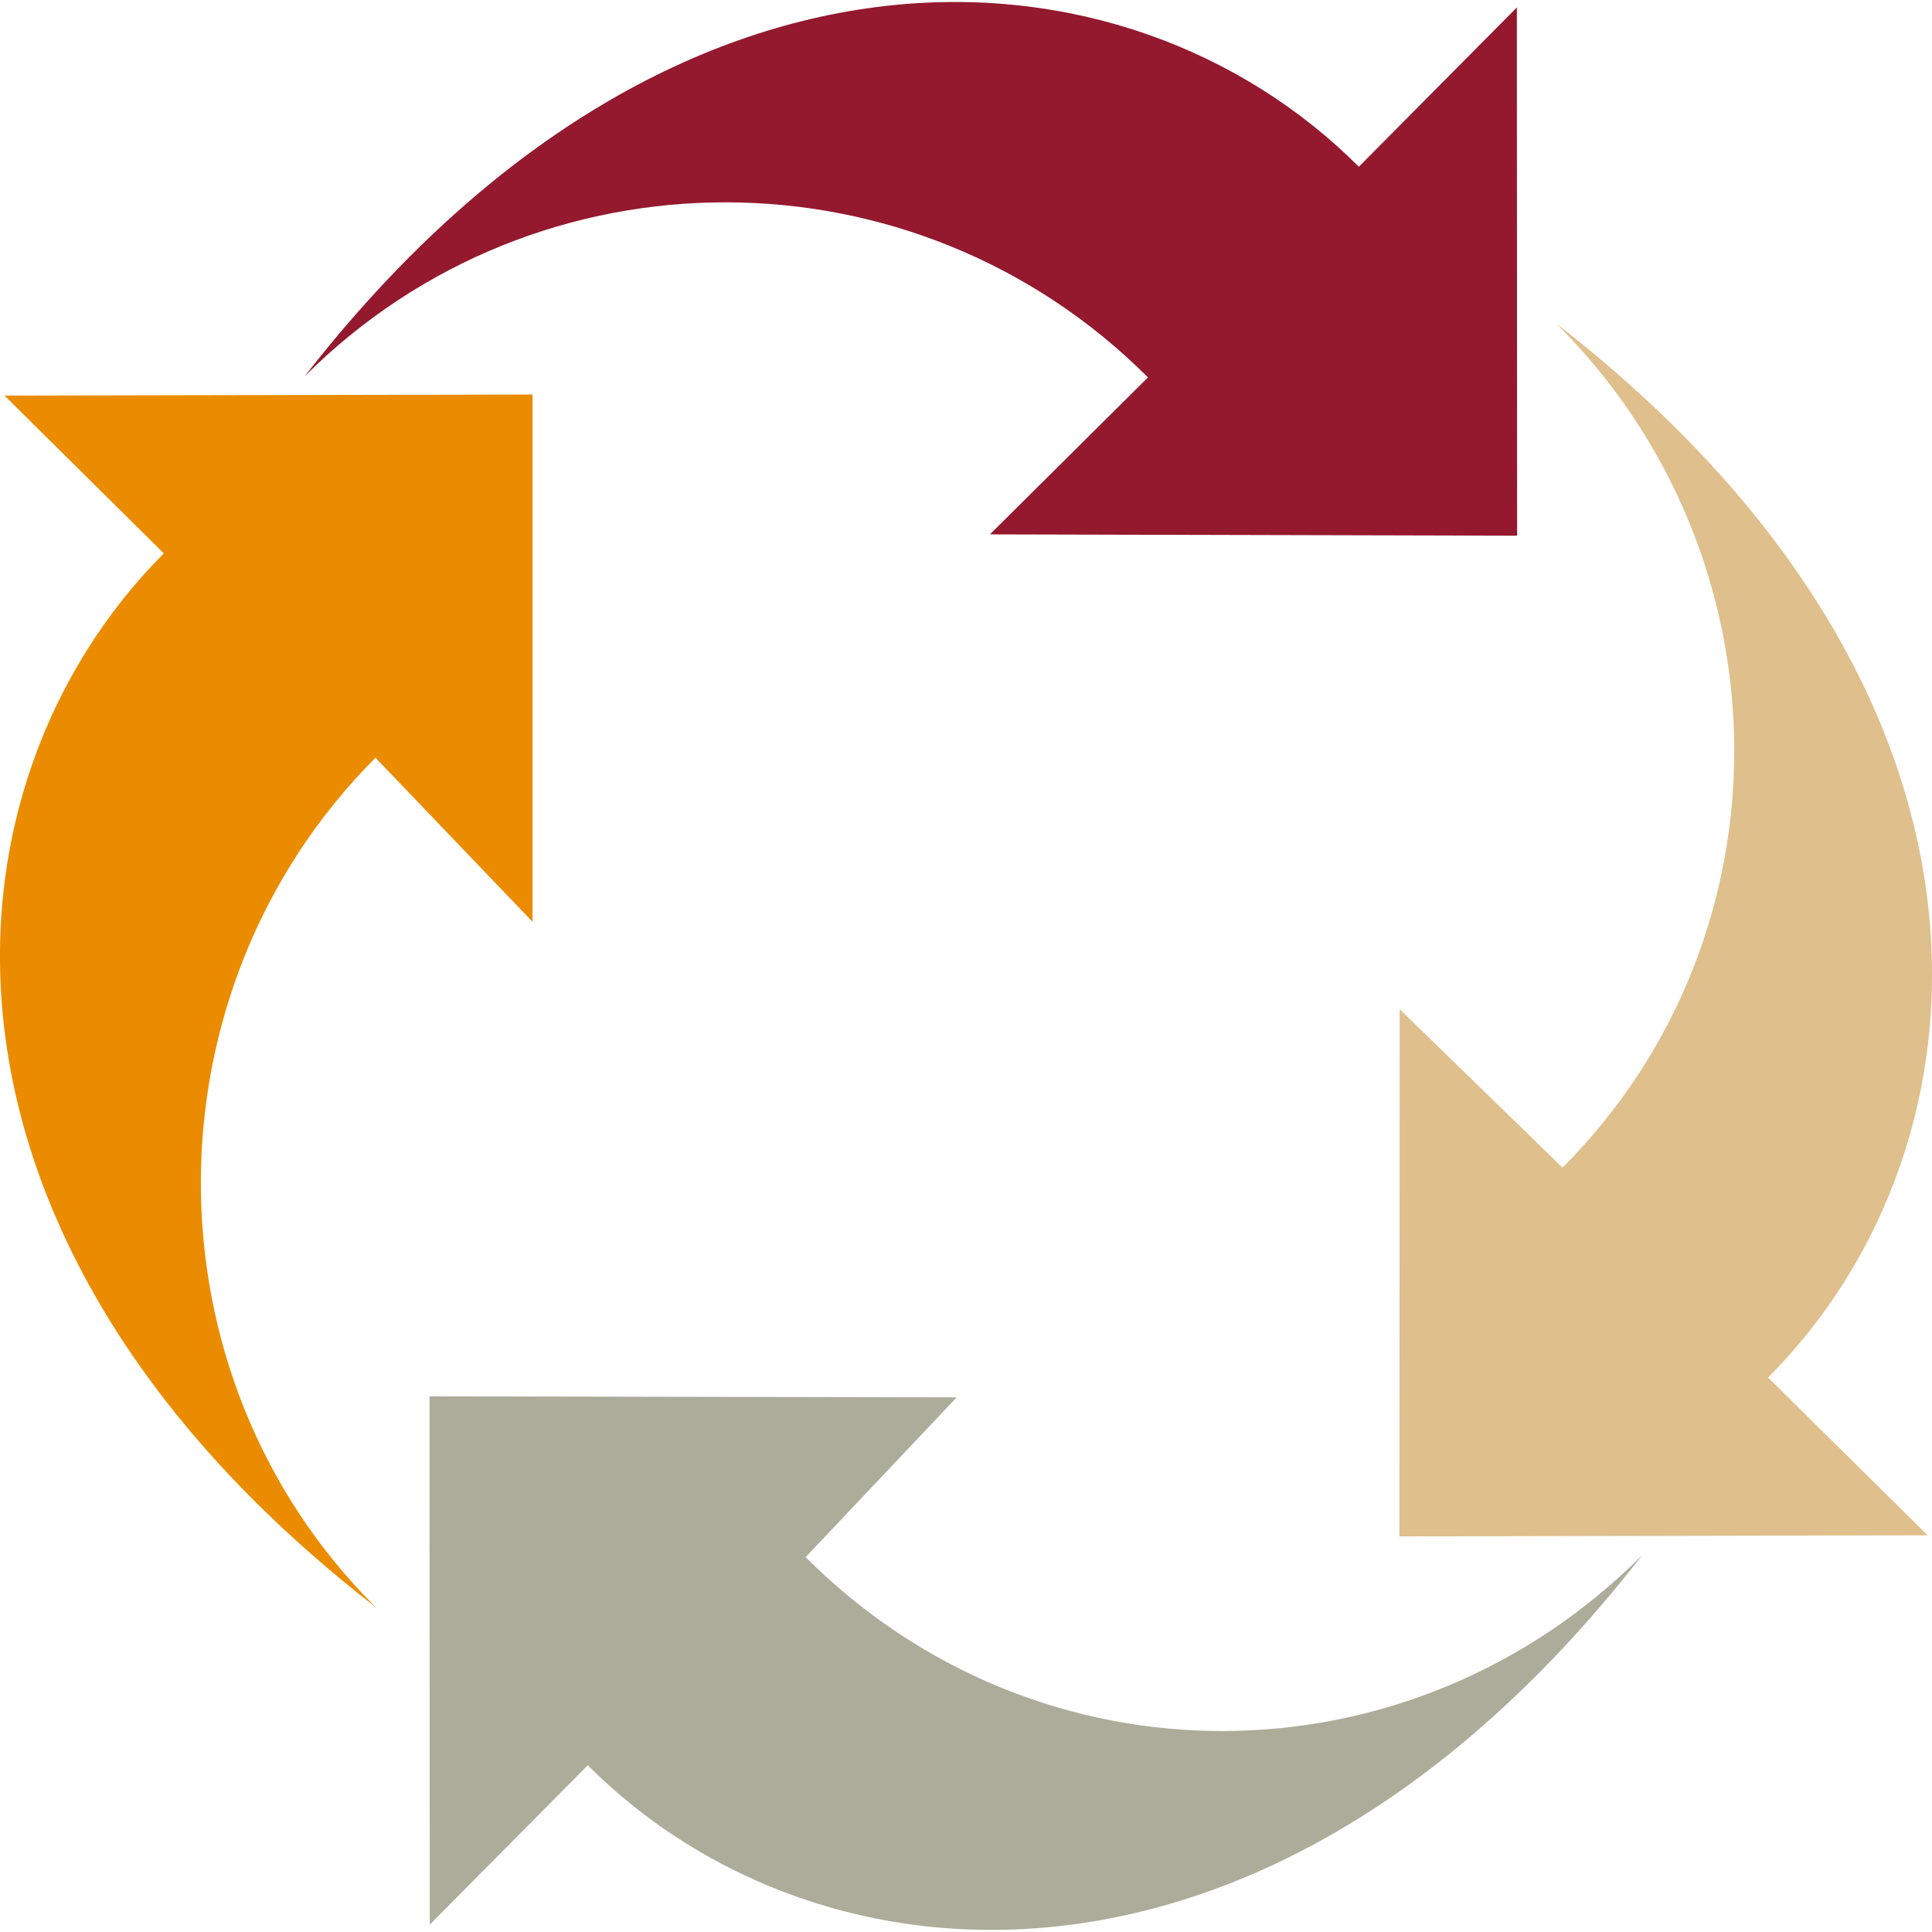
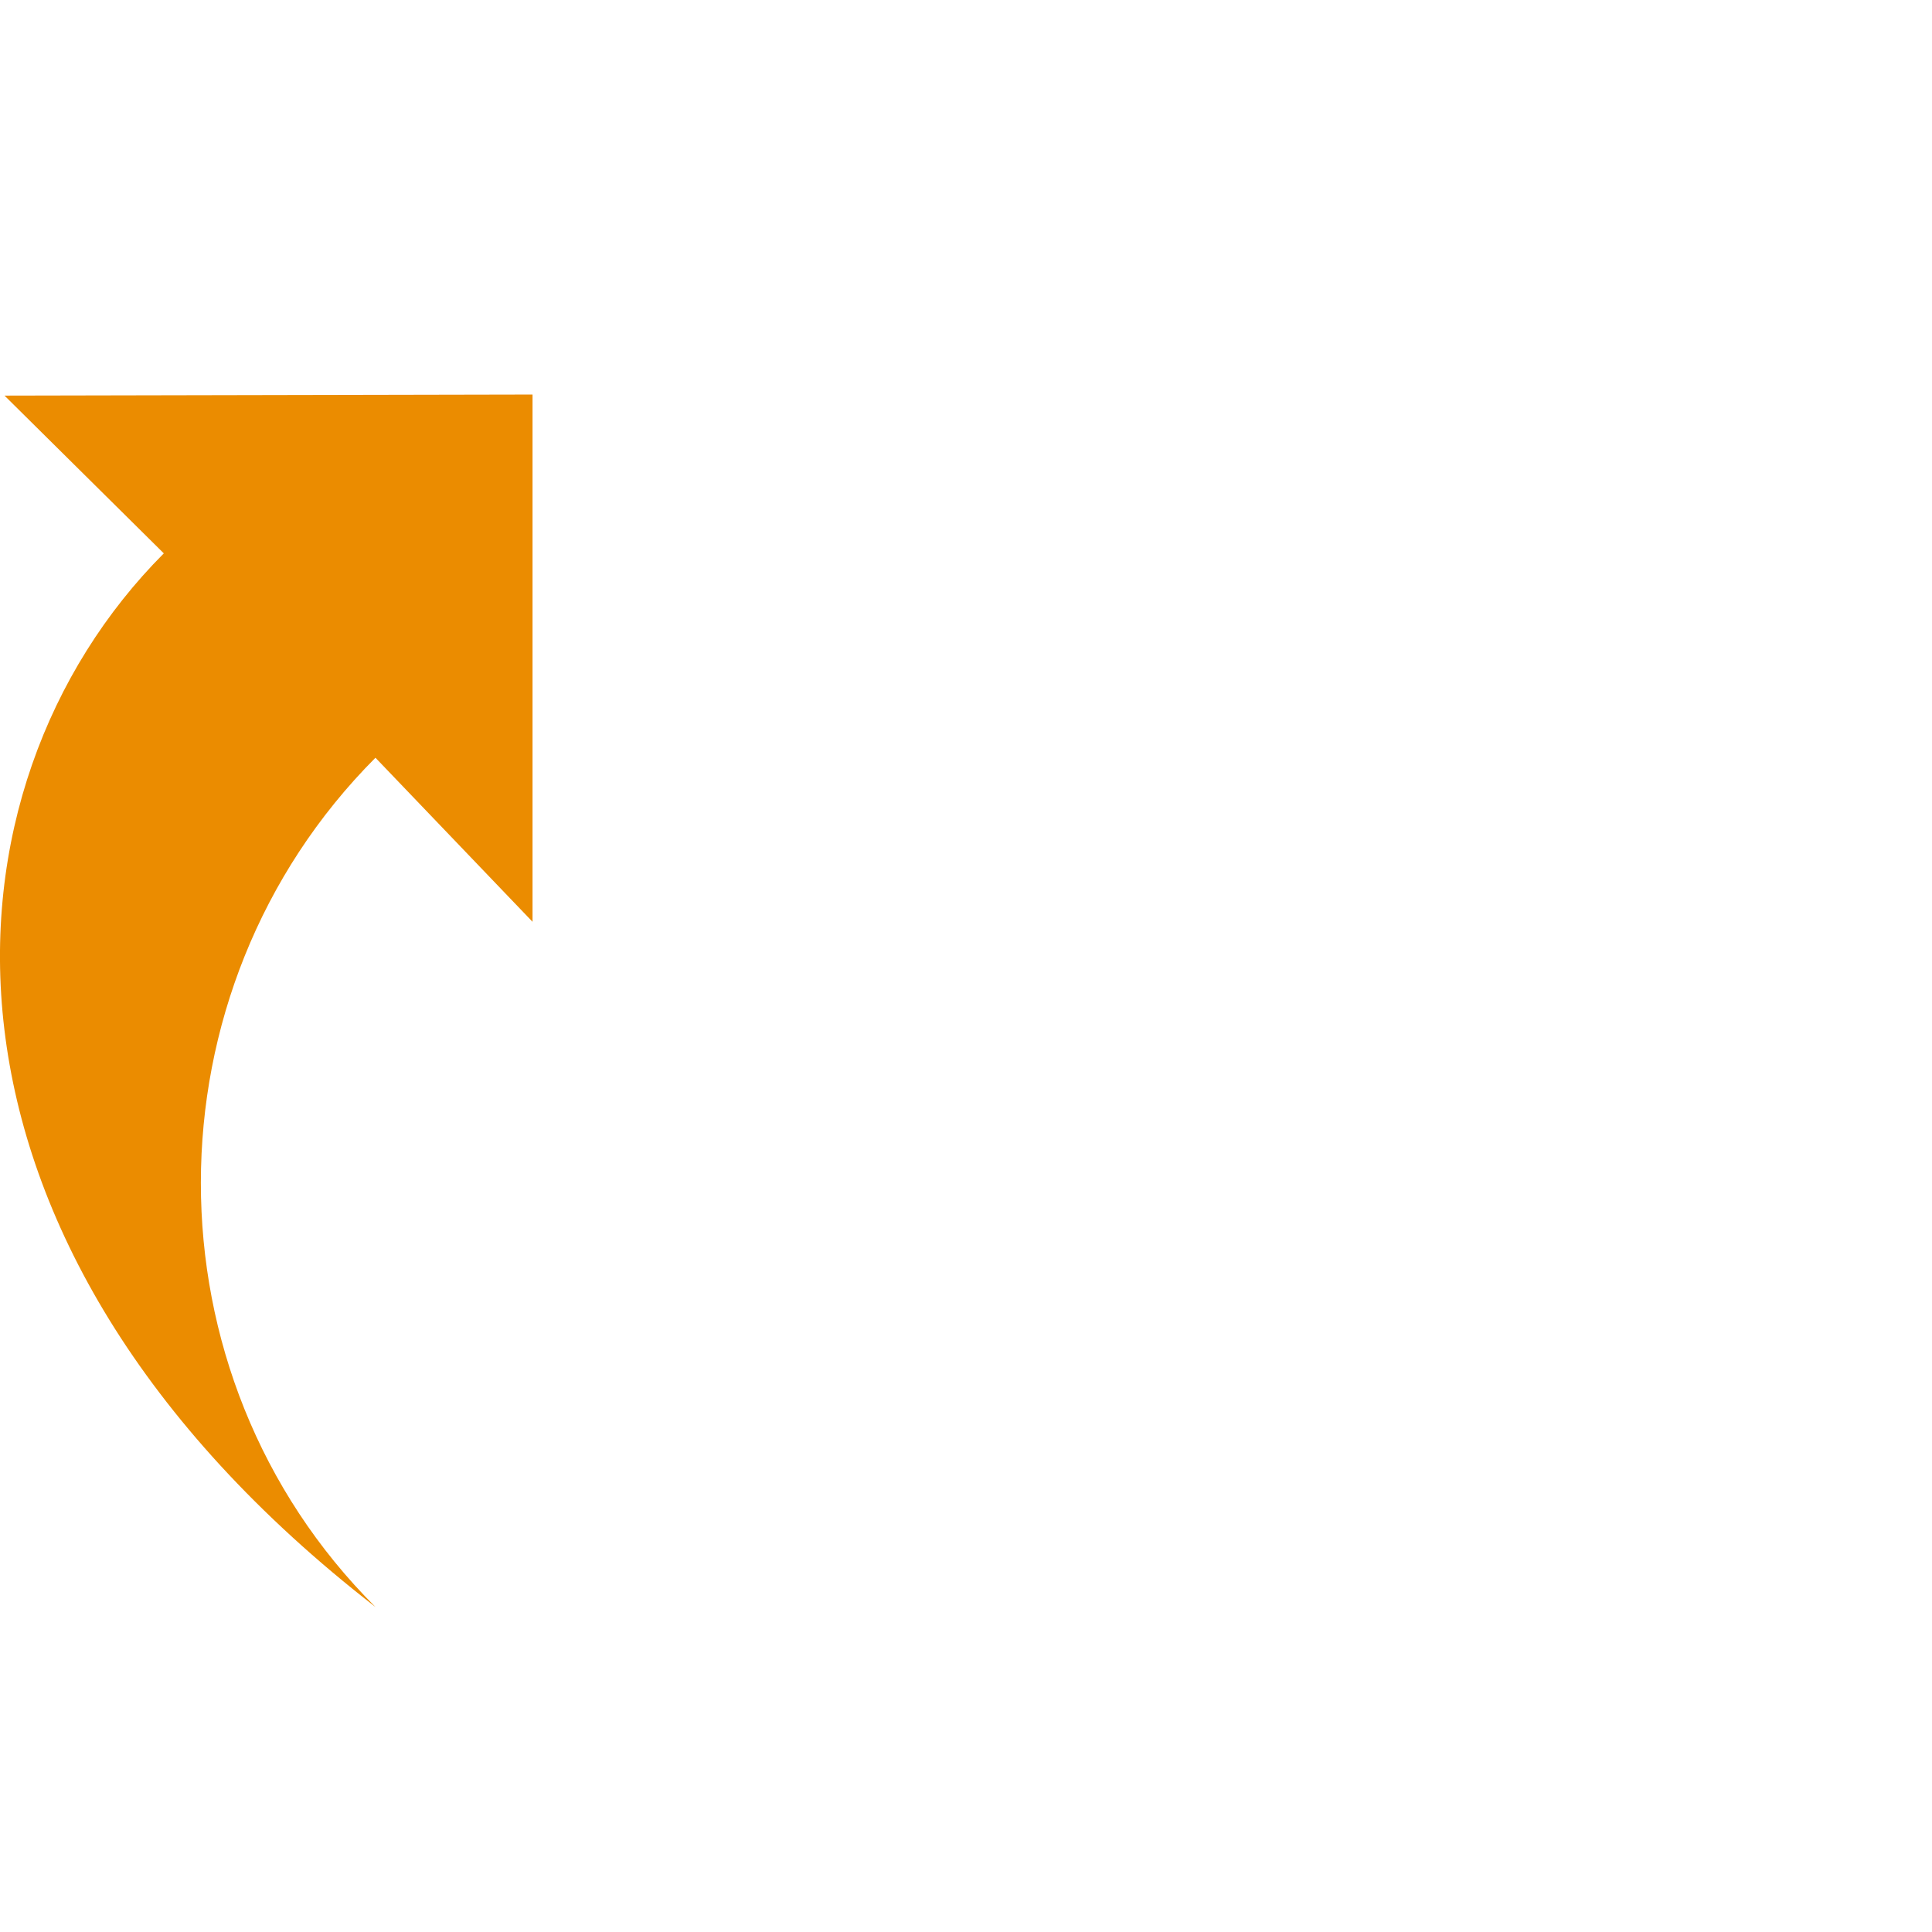
<svg xmlns="http://www.w3.org/2000/svg" xml:space="preserve" width="287" height="287" shape-rendering="geometricPrecision" text-rendering="geometricPrecision" image-rendering="optimizeQuality" fill-rule="evenodd" clip-rule="evenodd" viewBox="0 0 37.687 37.607">
  <g id="Ebene_x0020_1">
    <g id="_112822664">
-       <path id="_113267976" fill="#ABAD9A" d="M11.466 34.395l-3.083 3.108 -0.005 -10.305 10.284 0.02 -2.947 3.117c4.545,4.545 11.77,4.511 16.314,-0.034 -7.197,9.254 -16.024,8.638 -20.564,4.093z" />
-       <path id="_113267904" fill="#DFBF8C" d="M34.489 26.831l3.114 3.078 -10.305 0.021 0.005 -10.284 3.177 3.091c4.534,-4.55 4.435,-11.924 -0.115,-16.459 9.264,7.181 8.659,16.004 4.124,20.554z" />
-       <path id="_113266992" fill="#94192E" d="M26.506 3.213l3.083 -3.108 0.005 10.305 -10.284 -0.026 3.083 -3.062c-4.54,-4.54 -11.905,-4.56 -16.45,-0.021 7.197,-9.254 16.024,-8.633 20.564,-4.088z" />
      <path id="_113267640" fill="#EB8C00" d="M3.196 10.755l-3.108 -3.078 10.3 -0.021 0 10.285 -3.064 -3.2c-4.534,4.55 -4.548,12.032 0.001,16.567 -9.264,-7.181 -8.664,-16.004 -4.129,-20.554z" />
    </g>
  </g>
</svg>